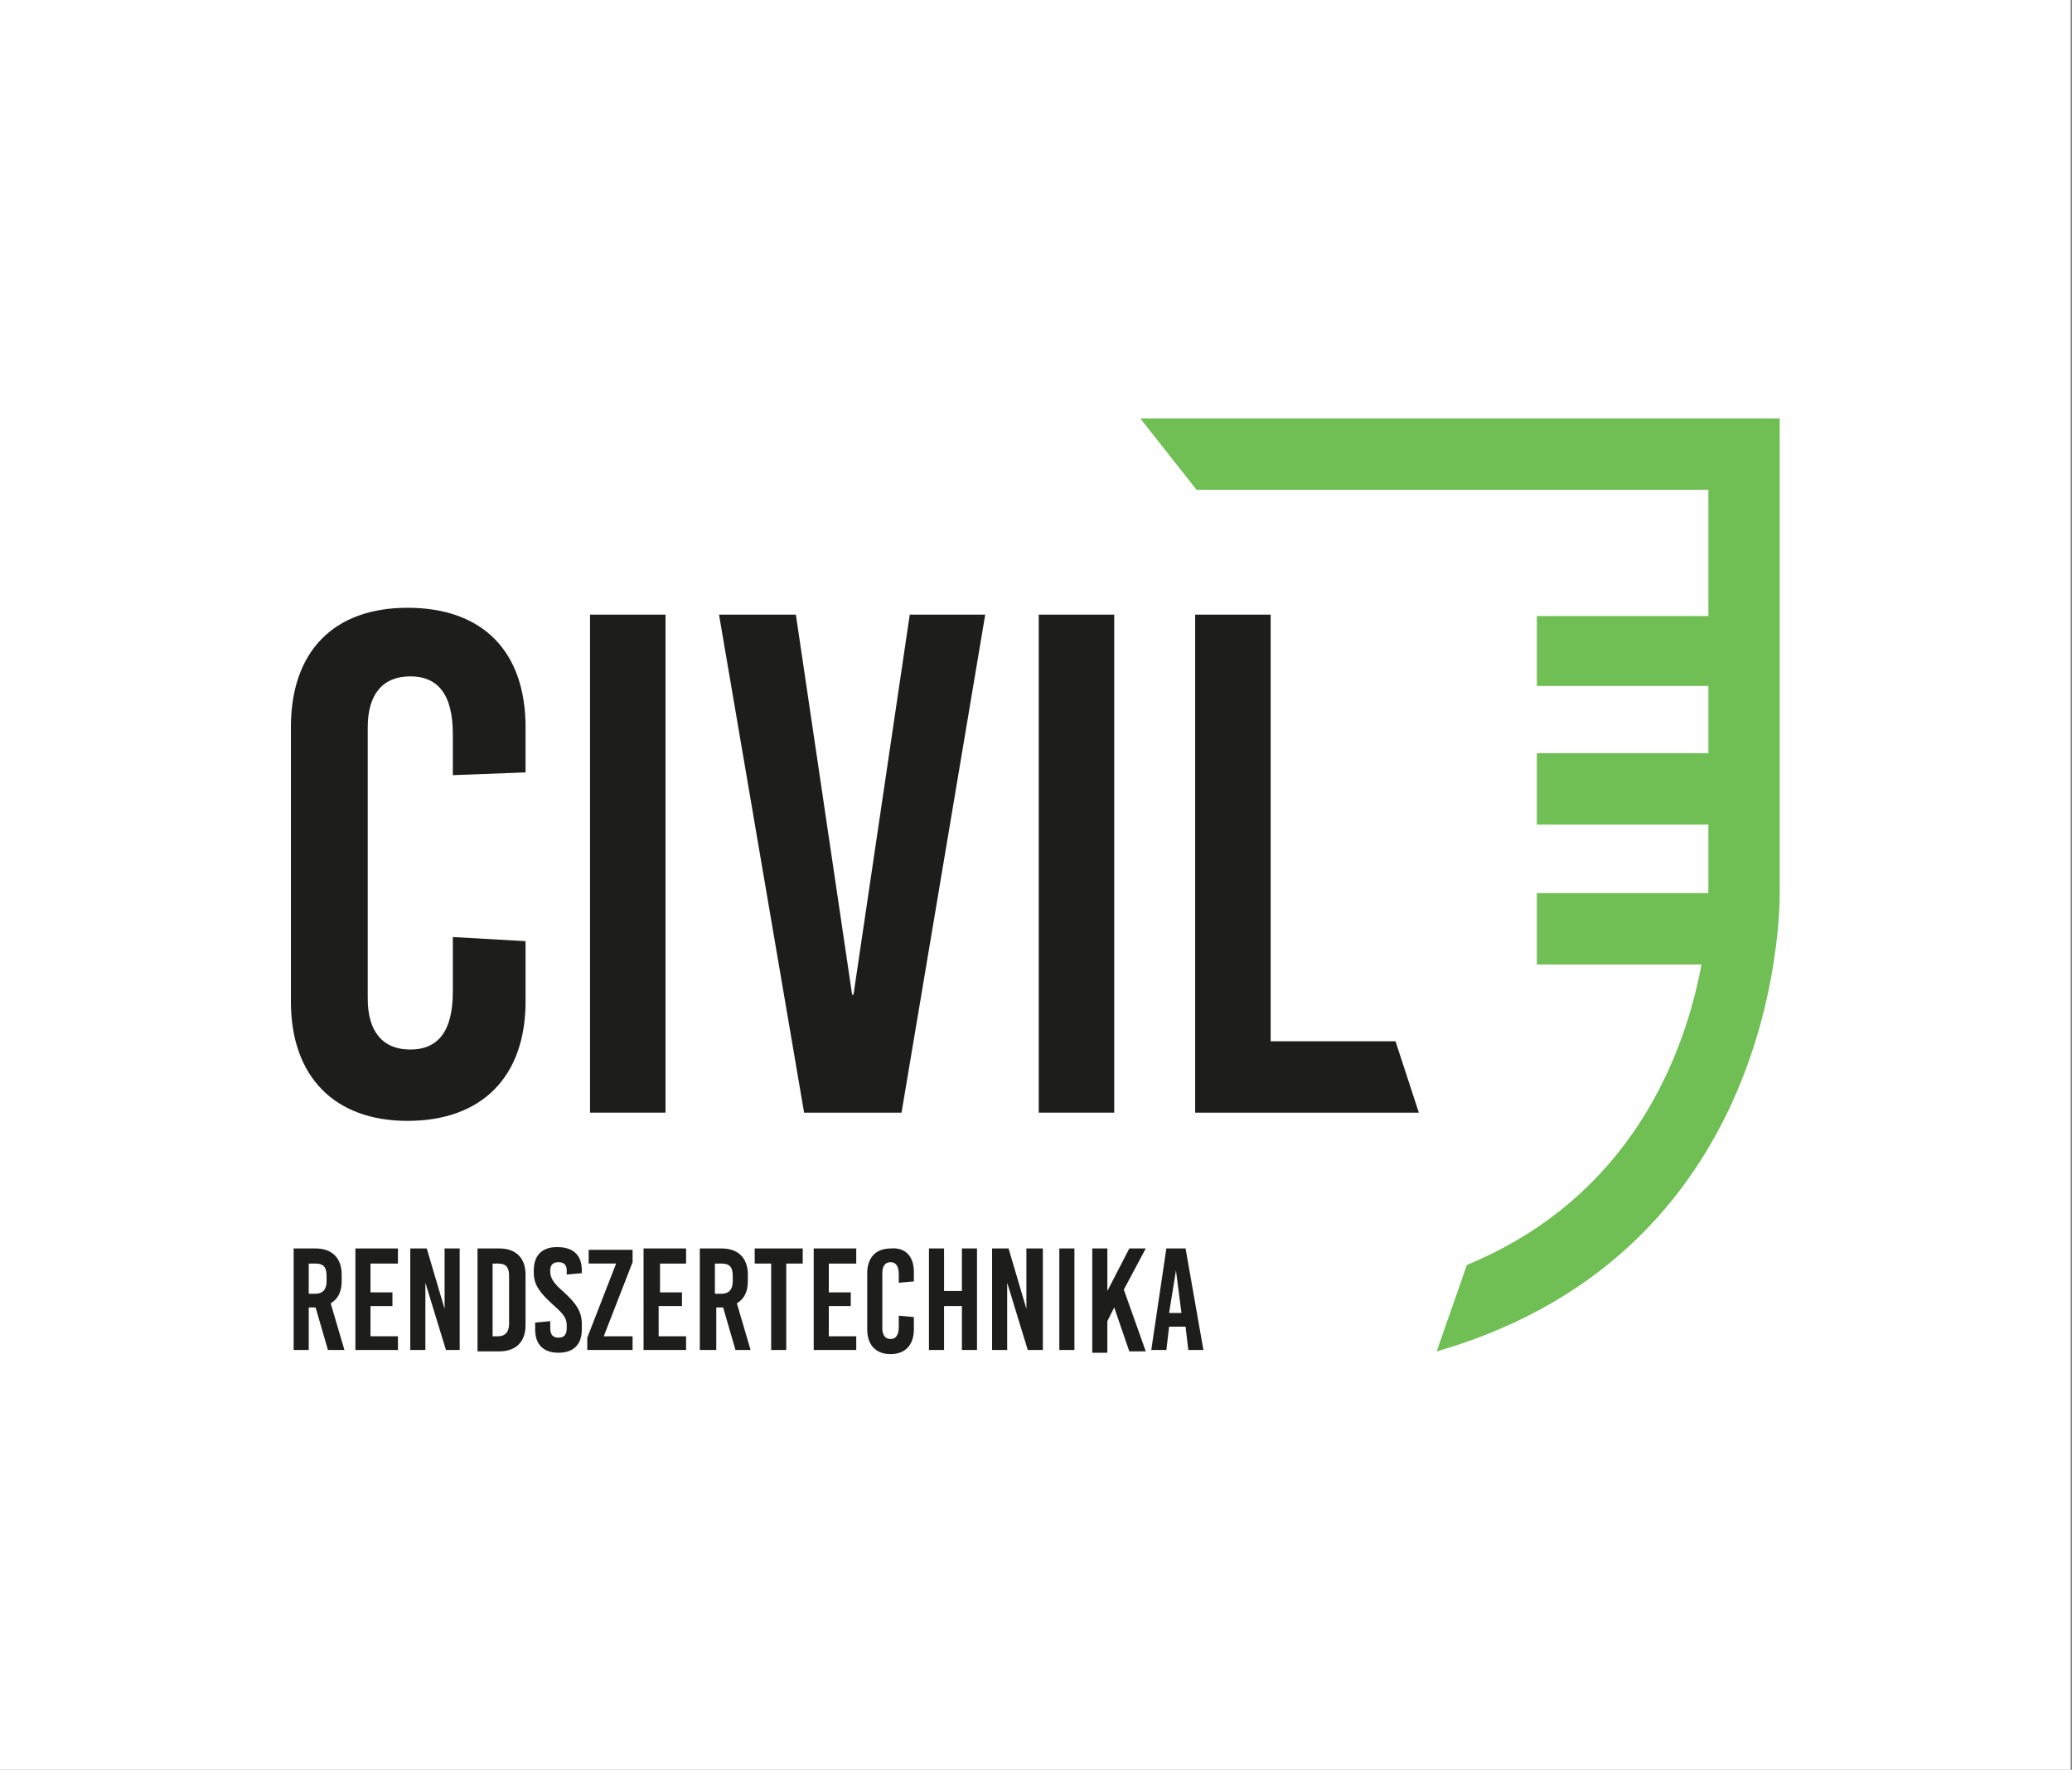
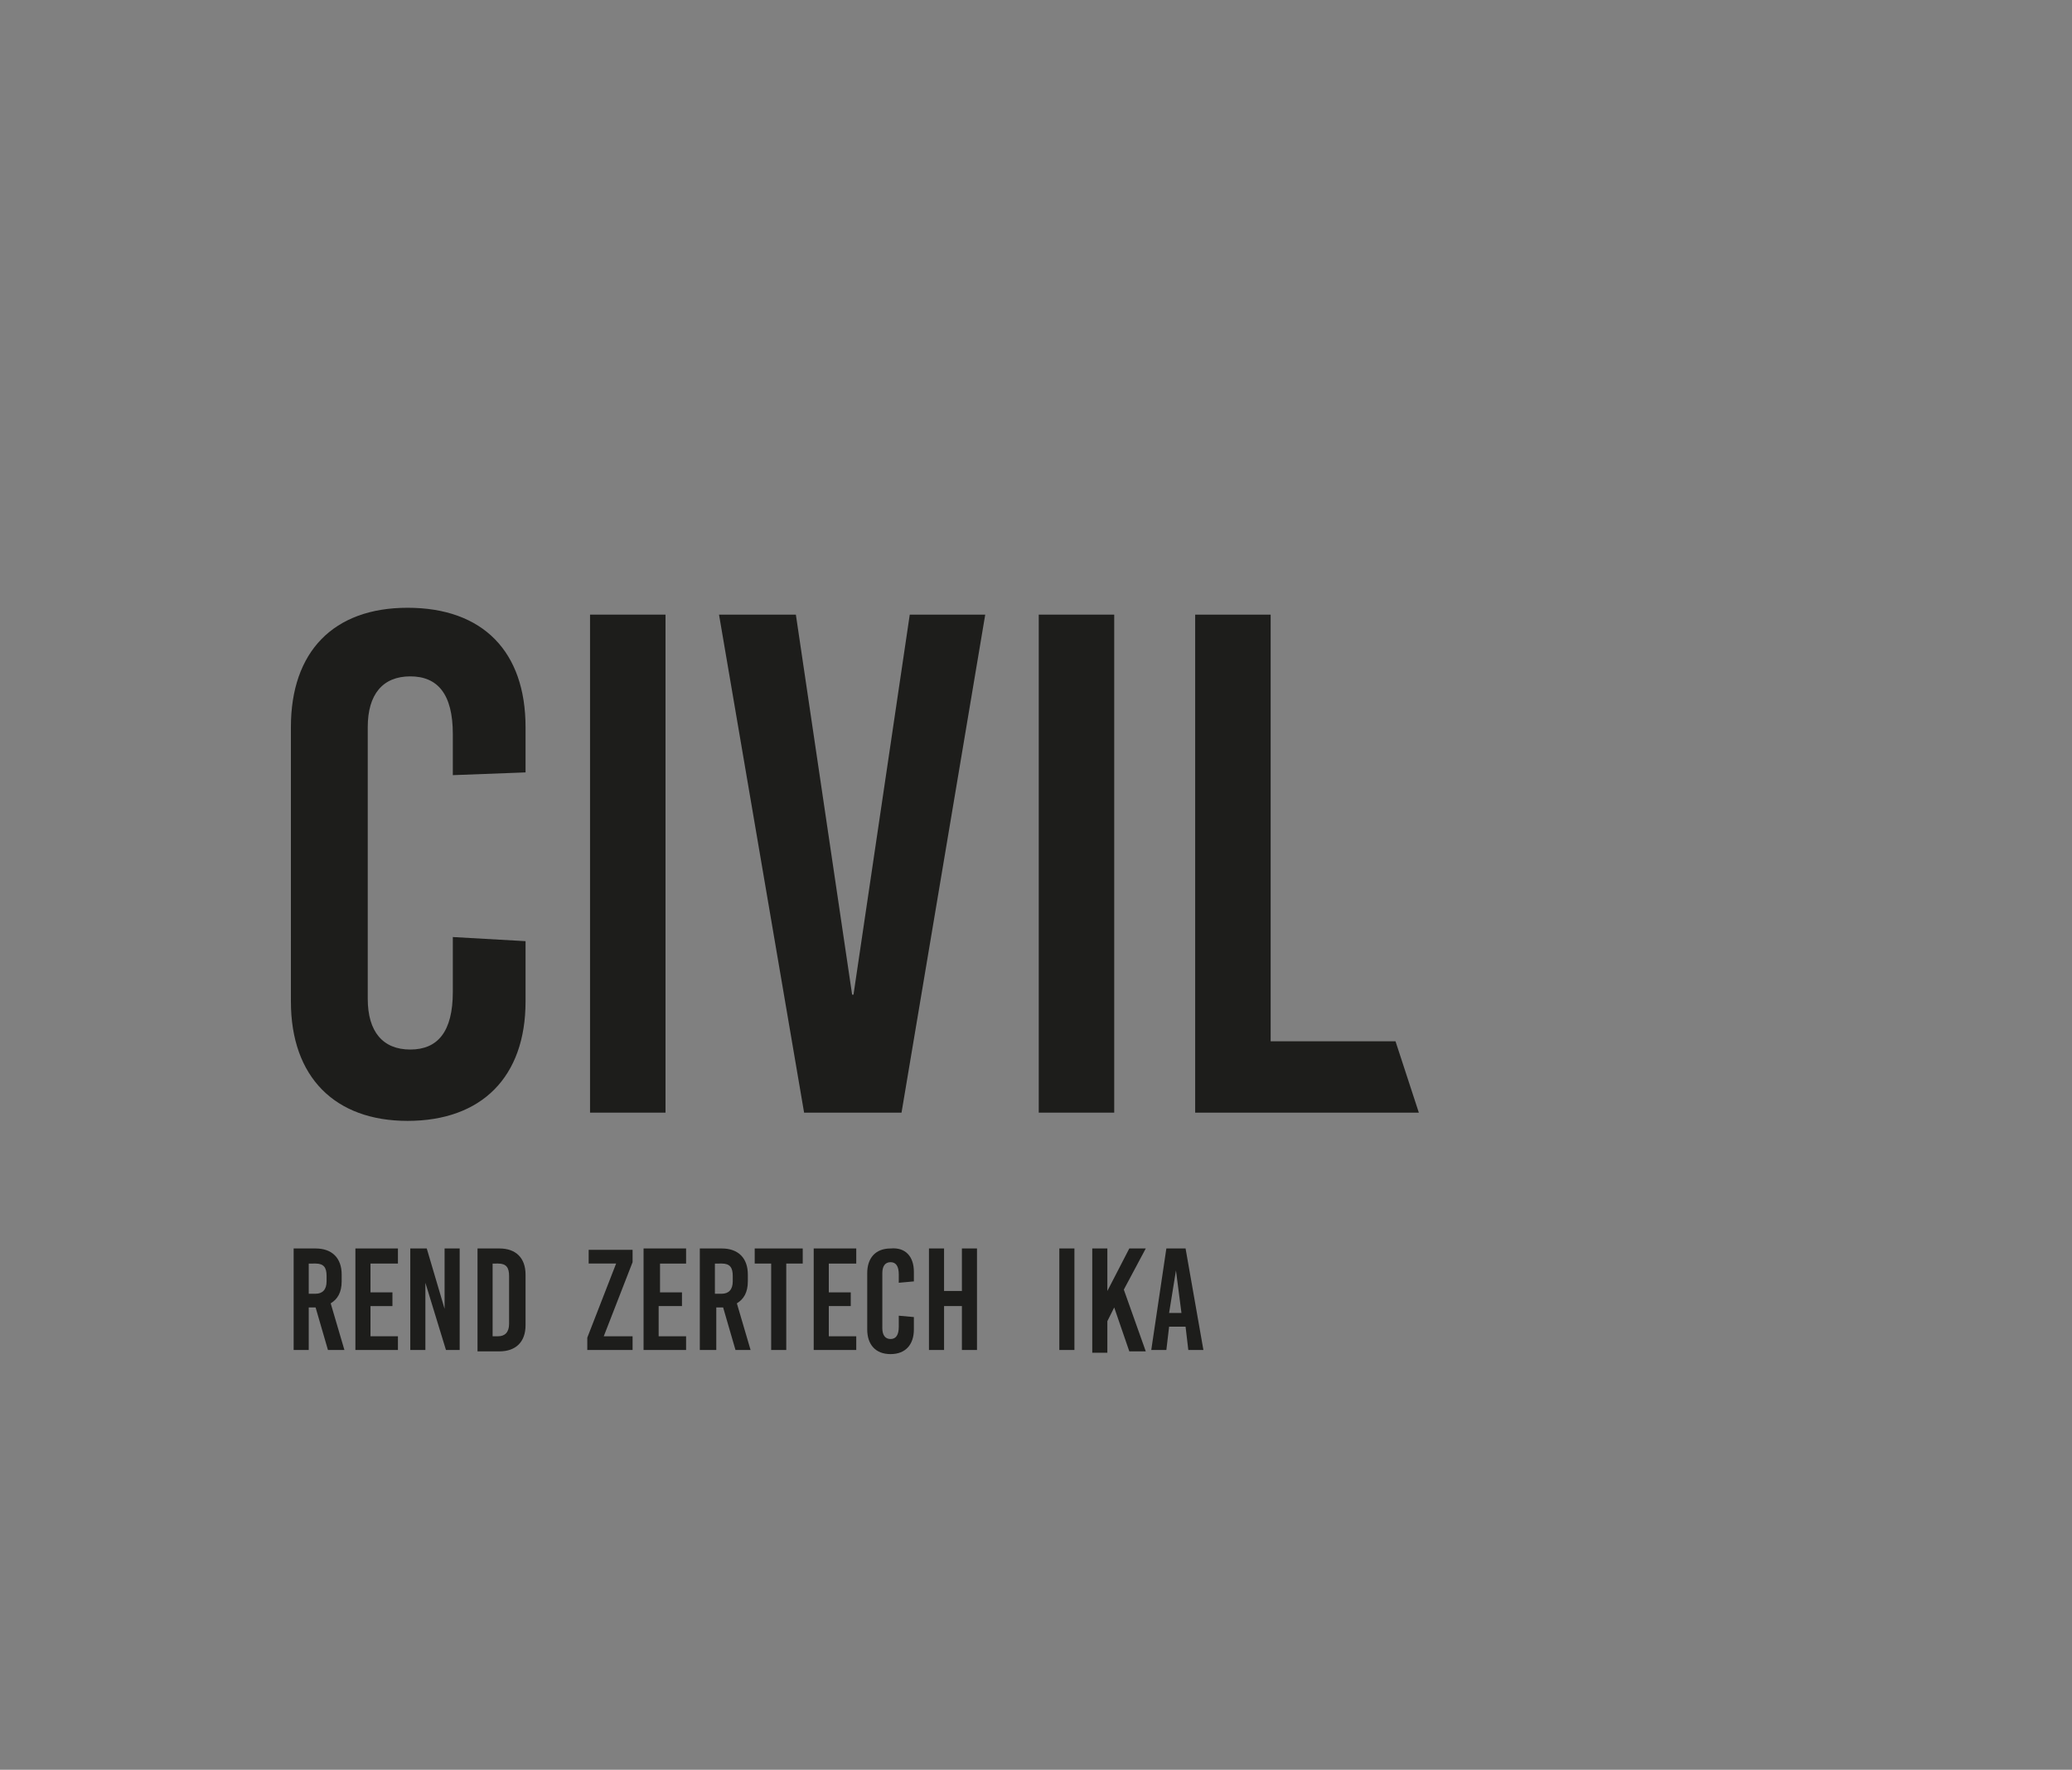
<svg xmlns="http://www.w3.org/2000/svg" version="1.1" id="Layer_1" x="0px" y="0px" width="151px" height="129px" viewBox="0 0 151 129" style="enable-background:new 0 0 151 129;" xml:space="preserve">
  <rect x="0" y="0" width="151" height="129" fill="#808080" stroke="none" />
  <style type="text/css">
	.st0{fill:#FFFFFF;}
	.st1{fill:#1D1D1B;}
	.st2{fill:#70BF54;}
</style>
-   <rect y="0" class="st0" width="150.9" height="129" />
  <g>
    <g>
      <path class="st1" d="M23.9,98.4L23,95.3h-0.5v3.1h-1.1V91h1.6c1.2,0,1.9,0.7,1.9,1.9v0.5c0,0.8-0.3,1.3-0.8,1.6l1,3.4H23.9z     M22.5,92.1v2.2h0.5c0.5,0,0.8-0.3,0.8-0.9V93c0-0.6-0.2-0.9-0.8-0.9H22.5z" />
      <path class="st1" d="M29,92.1h-2v2.1h1.6v1H27v2.2h2v1h-3.1V91H29V92.1z" />
      <path class="st1" d="M33.6,98.4h-1.1L31,93.5h0v4.9h-1.1V91h1.2l1.3,4.4h0V91h1.1V98.4z" />
      <path class="st1" d="M38.3,92.9v3.7c0,1.2-0.7,1.9-1.9,1.9h-1.6V91h1.6C37.6,91,38.3,91.7,38.3,92.9z M35.9,92.1v5.3h0.4    c0.5,0,0.8-0.3,0.8-0.9V93c0-0.6-0.2-0.9-0.8-0.9H35.9z" />
-       <path class="st1" d="M42.4,92.6v0.2l-1.1,0.1v-0.3c0-0.4-0.2-0.6-0.6-0.6s-0.6,0.2-0.6,0.6v0.1c0,0.4,0.2,0.8,0.9,1.4    c1,0.9,1.4,1.5,1.4,2.4v0.4c0,1.1-0.6,1.7-1.7,1.7c-1.1,0-1.7-0.6-1.7-1.7v-0.5l1.1-0.1v0.5c0,0.5,0.2,0.7,0.6,0.7    c0.4,0,0.6-0.2,0.6-0.7v-0.2c0-0.5-0.2-0.8-1-1.5c-1-0.9-1.4-1.5-1.4-2.3v-0.2c0-1.1,0.6-1.7,1.7-1.7    C41.8,90.9,42.4,91.5,42.4,92.6z" />
      <path class="st1" d="M46.1,92L44,97.4h2.1v1h-3.3v-0.9l2.1-5.4h-2v-1h3.2V92z" />
      <path class="st1" d="M50.1,92.1h-2v2.1h1.6v1H48v2.2h2v1h-3.1V91h3.1V92.1z" />
      <path class="st1" d="M53.6,98.4l-0.9-3.1h-0.5v3.1H51V91h1.6c1.2,0,1.9,0.7,1.9,1.9v0.5c0,0.8-0.3,1.3-0.8,1.6l1,3.4H53.6z     M52.1,92.1v2.2h0.5c0.5,0,0.8-0.3,0.8-0.9V93c0-0.6-0.2-0.9-0.8-0.9H52.1z" />
      <path class="st1" d="M58.5,92.1h-1.2v6.3h-1.1v-6.3H55V91h3.5V92.1z" />
      <path class="st1" d="M62.4,92.1h-2v2.1H62v1h-1.6v2.2h2v1h-3.1V91h3.1V92.1z" />
      <path class="st1" d="M66.6,92.7v0.7l-1.1,0.1v-0.6c0-0.6-0.2-0.9-0.6-0.9s-0.6,0.3-0.6,0.8v4c0,0.5,0.2,0.8,0.6,0.8    s0.6-0.3,0.6-0.9v-0.8l1.1,0.1v0.9c0,1.1-0.6,1.8-1.7,1.8c-1.1,0-1.7-0.7-1.7-1.8v-4.1c0-1.1,0.6-1.8,1.7-1.8    C66,90.9,66.6,91.6,66.6,92.7z" />
      <path class="st1" d="M71.2,98.4h-1.1v-3.2h-1.3v3.2h-1.1V91h1.1v3.1h1.3V91h1.1V98.4z" />
-       <path class="st1" d="M76,98.4h-1.1l-1.5-4.9h0v4.9h-1.1V91h1.2l1.3,4.4h0V91H76V98.4z" />
      <path class="st1" d="M78.3,98.4h-1.1V91h1.1V98.4z" />
      <path class="st1" d="M81.9,94l1.6,4.5h-1.2l-1.1-3.2l-0.5,1v2.3h-1.1V91h1.1v3.1h0l1.6-3.1h1.2L81.9,94z" />
      <path class="st1" d="M87.7,98.4h-1.1l-0.2-1.7h-1.2l-0.2,1.7h-1.1L85,91h1.4L87.7,98.4z M85.7,92.6l-0.5,3.1h0.9L85.7,92.6    L85.7,92.6z" />
    </g>
    <g>
      <g>
        <path class="st1" d="M38.3,53v3.3L33,56.5v-3c0-2.9-1.1-4.2-3.1-4.2c-2,0-3.1,1.3-3.1,3.7v19.8c0,2.4,1.1,3.7,3.1,3.7     c2,0,3.1-1.3,3.1-4.2v-4l5.3,0.3v4.4c0,5.5-3.2,8.7-8.6,8.7c-5.3,0-8.5-3.2-8.5-8.7V53c0-5.5,3.1-8.7,8.5-8.7     C35.2,44.3,38.3,47.5,38.3,53" />
      </g>
      <rect x="43" y="44.8" class="st1" width="5.5" height="36.3" />
      <polygon class="st1" points="58.6,81.1 52.4,44.8 58,44.8 62.1,72.5 62.2,72.5 66.3,44.8 71.8,44.8 65.7,81.1   " />
      <rect x="75.7" y="44.8" class="st1" width="5.5" height="36.3" />
      <polygon class="st1" points="101.7,75.9 103.4,81.1 87.1,81.1 87.1,44.8 92.6,44.8 92.6,75.9   " />
    </g>
-     <path class="st2" d="M129.7,30.5H83.1l4.1,5.2h37.3l0,9.2H112V50h12.5l0,4.9H112v5.2h12.5l0,4.8c0,0,0,0.1,0,0.2H112v5.2h12   c-1.2,6.4-5,16.9-17.1,21.9l-2.2,6.3c25.7-7.4,25-33.5,25-33.7V30.5z" />
  </g>
</svg>